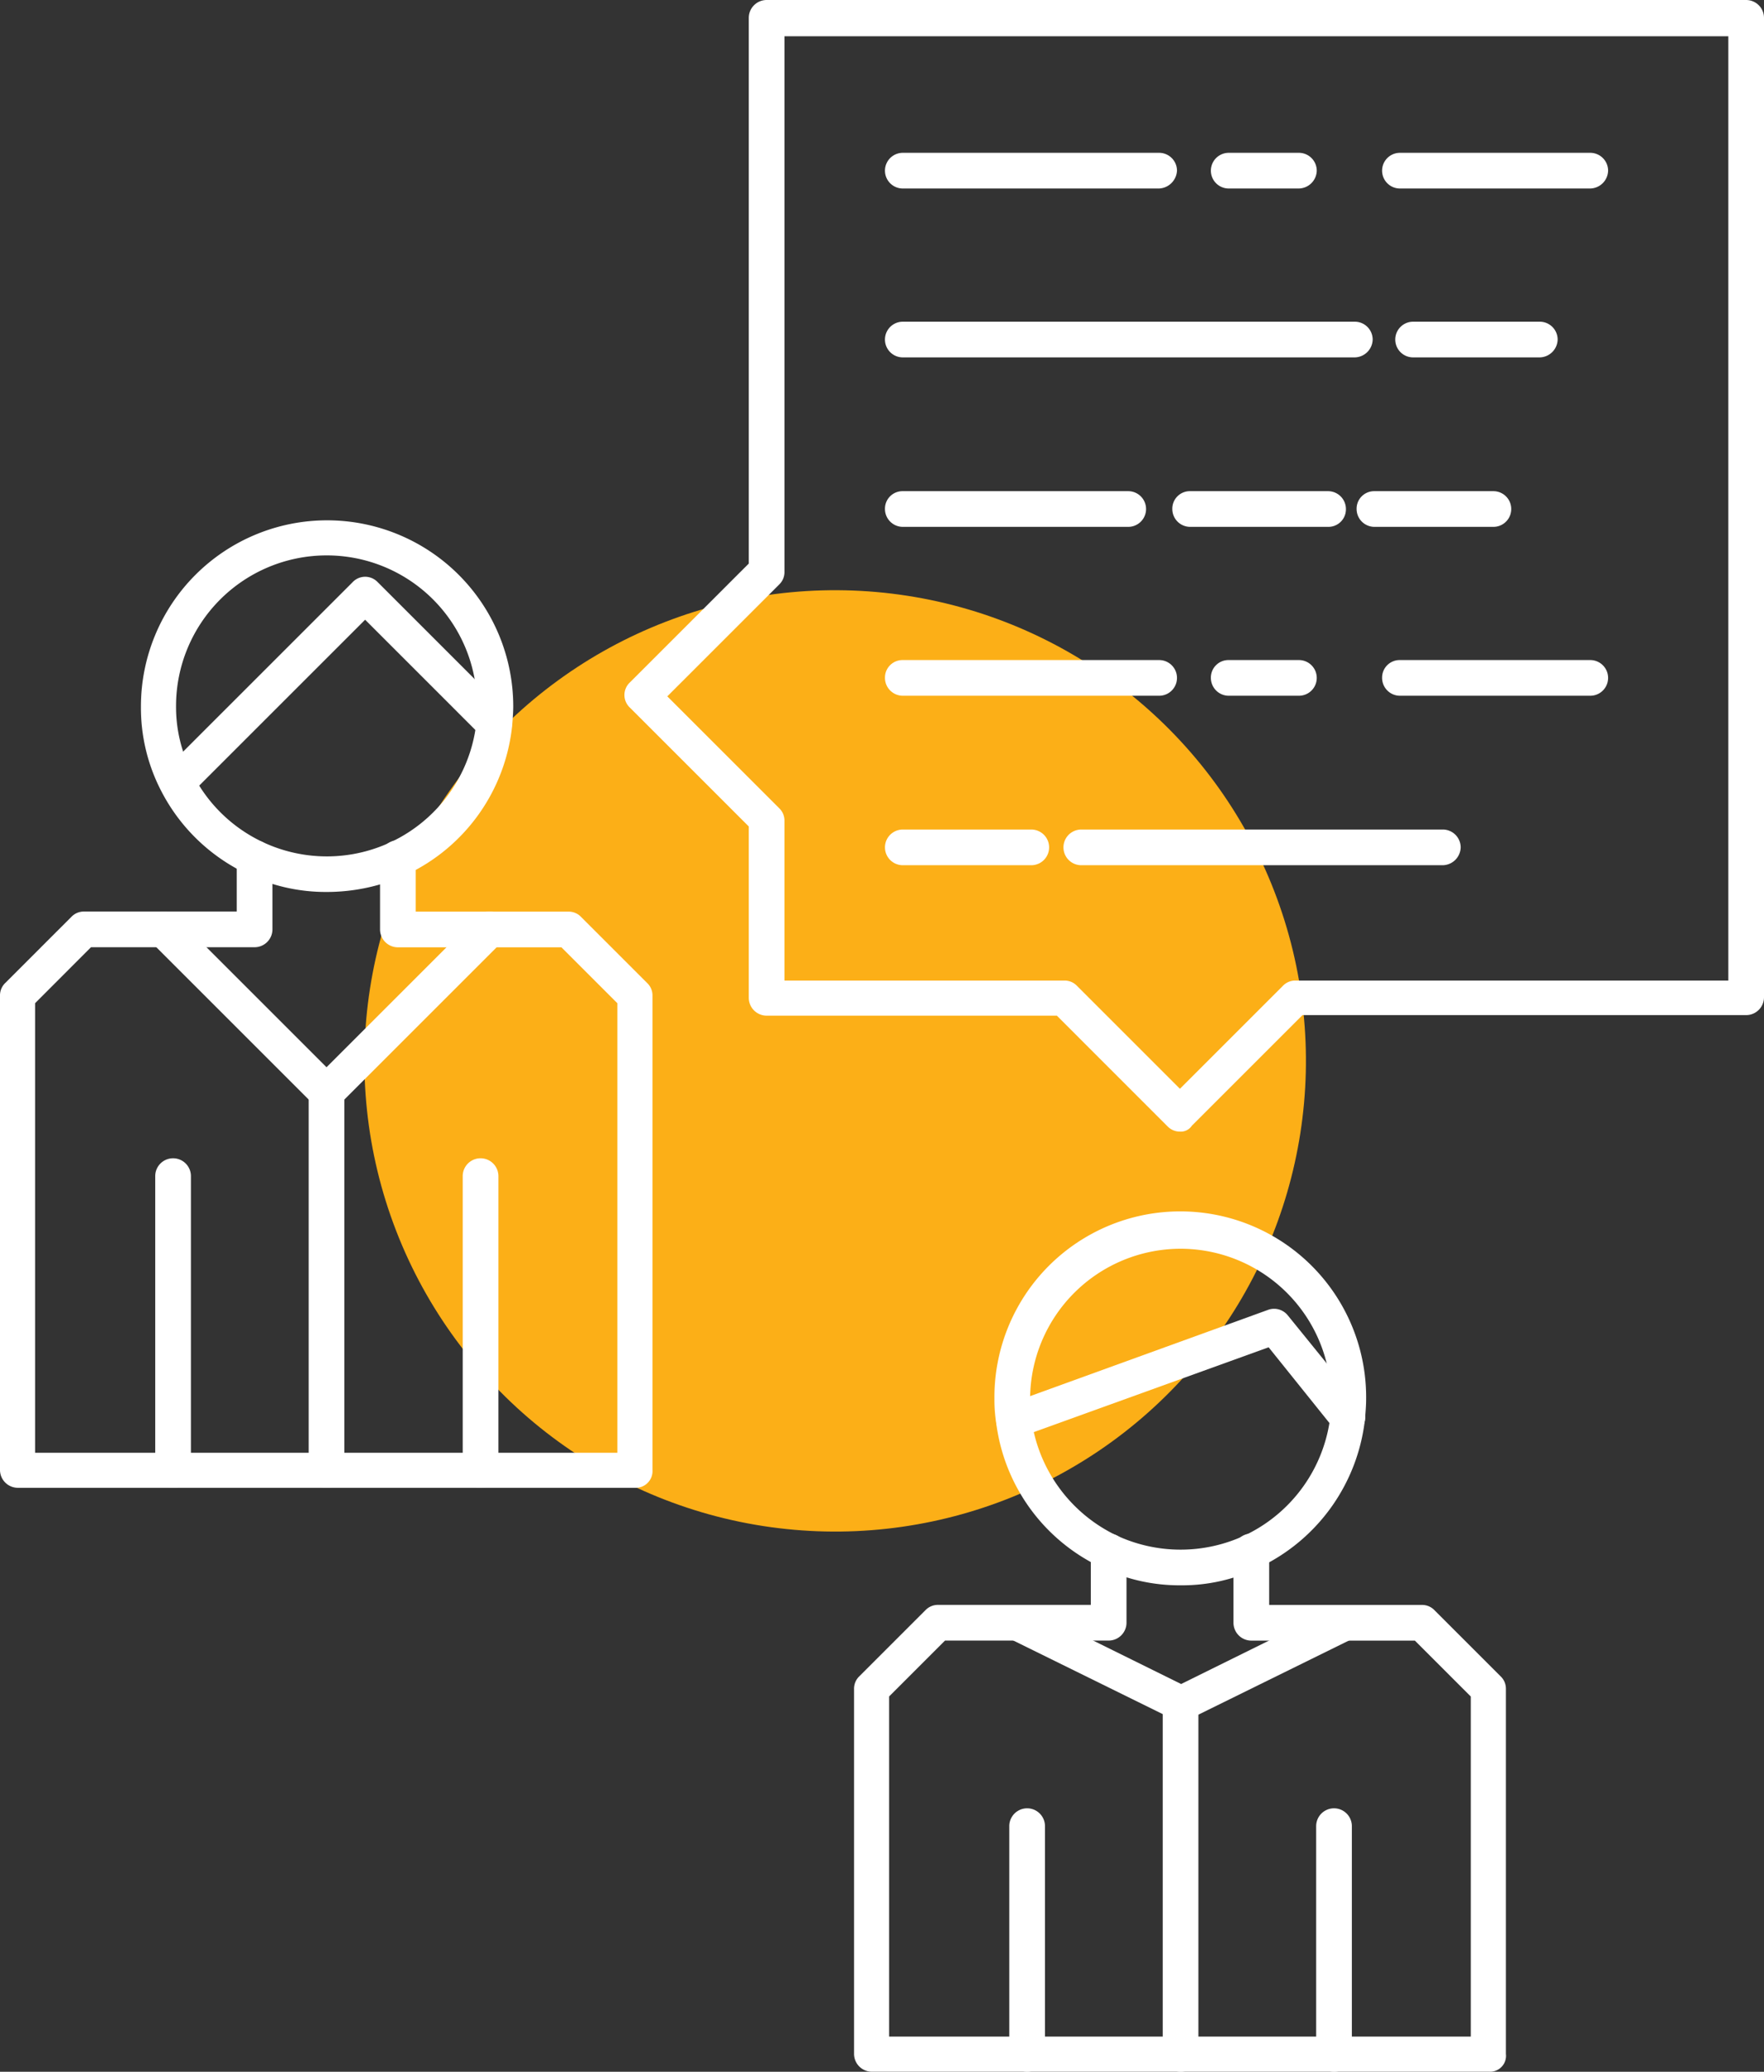
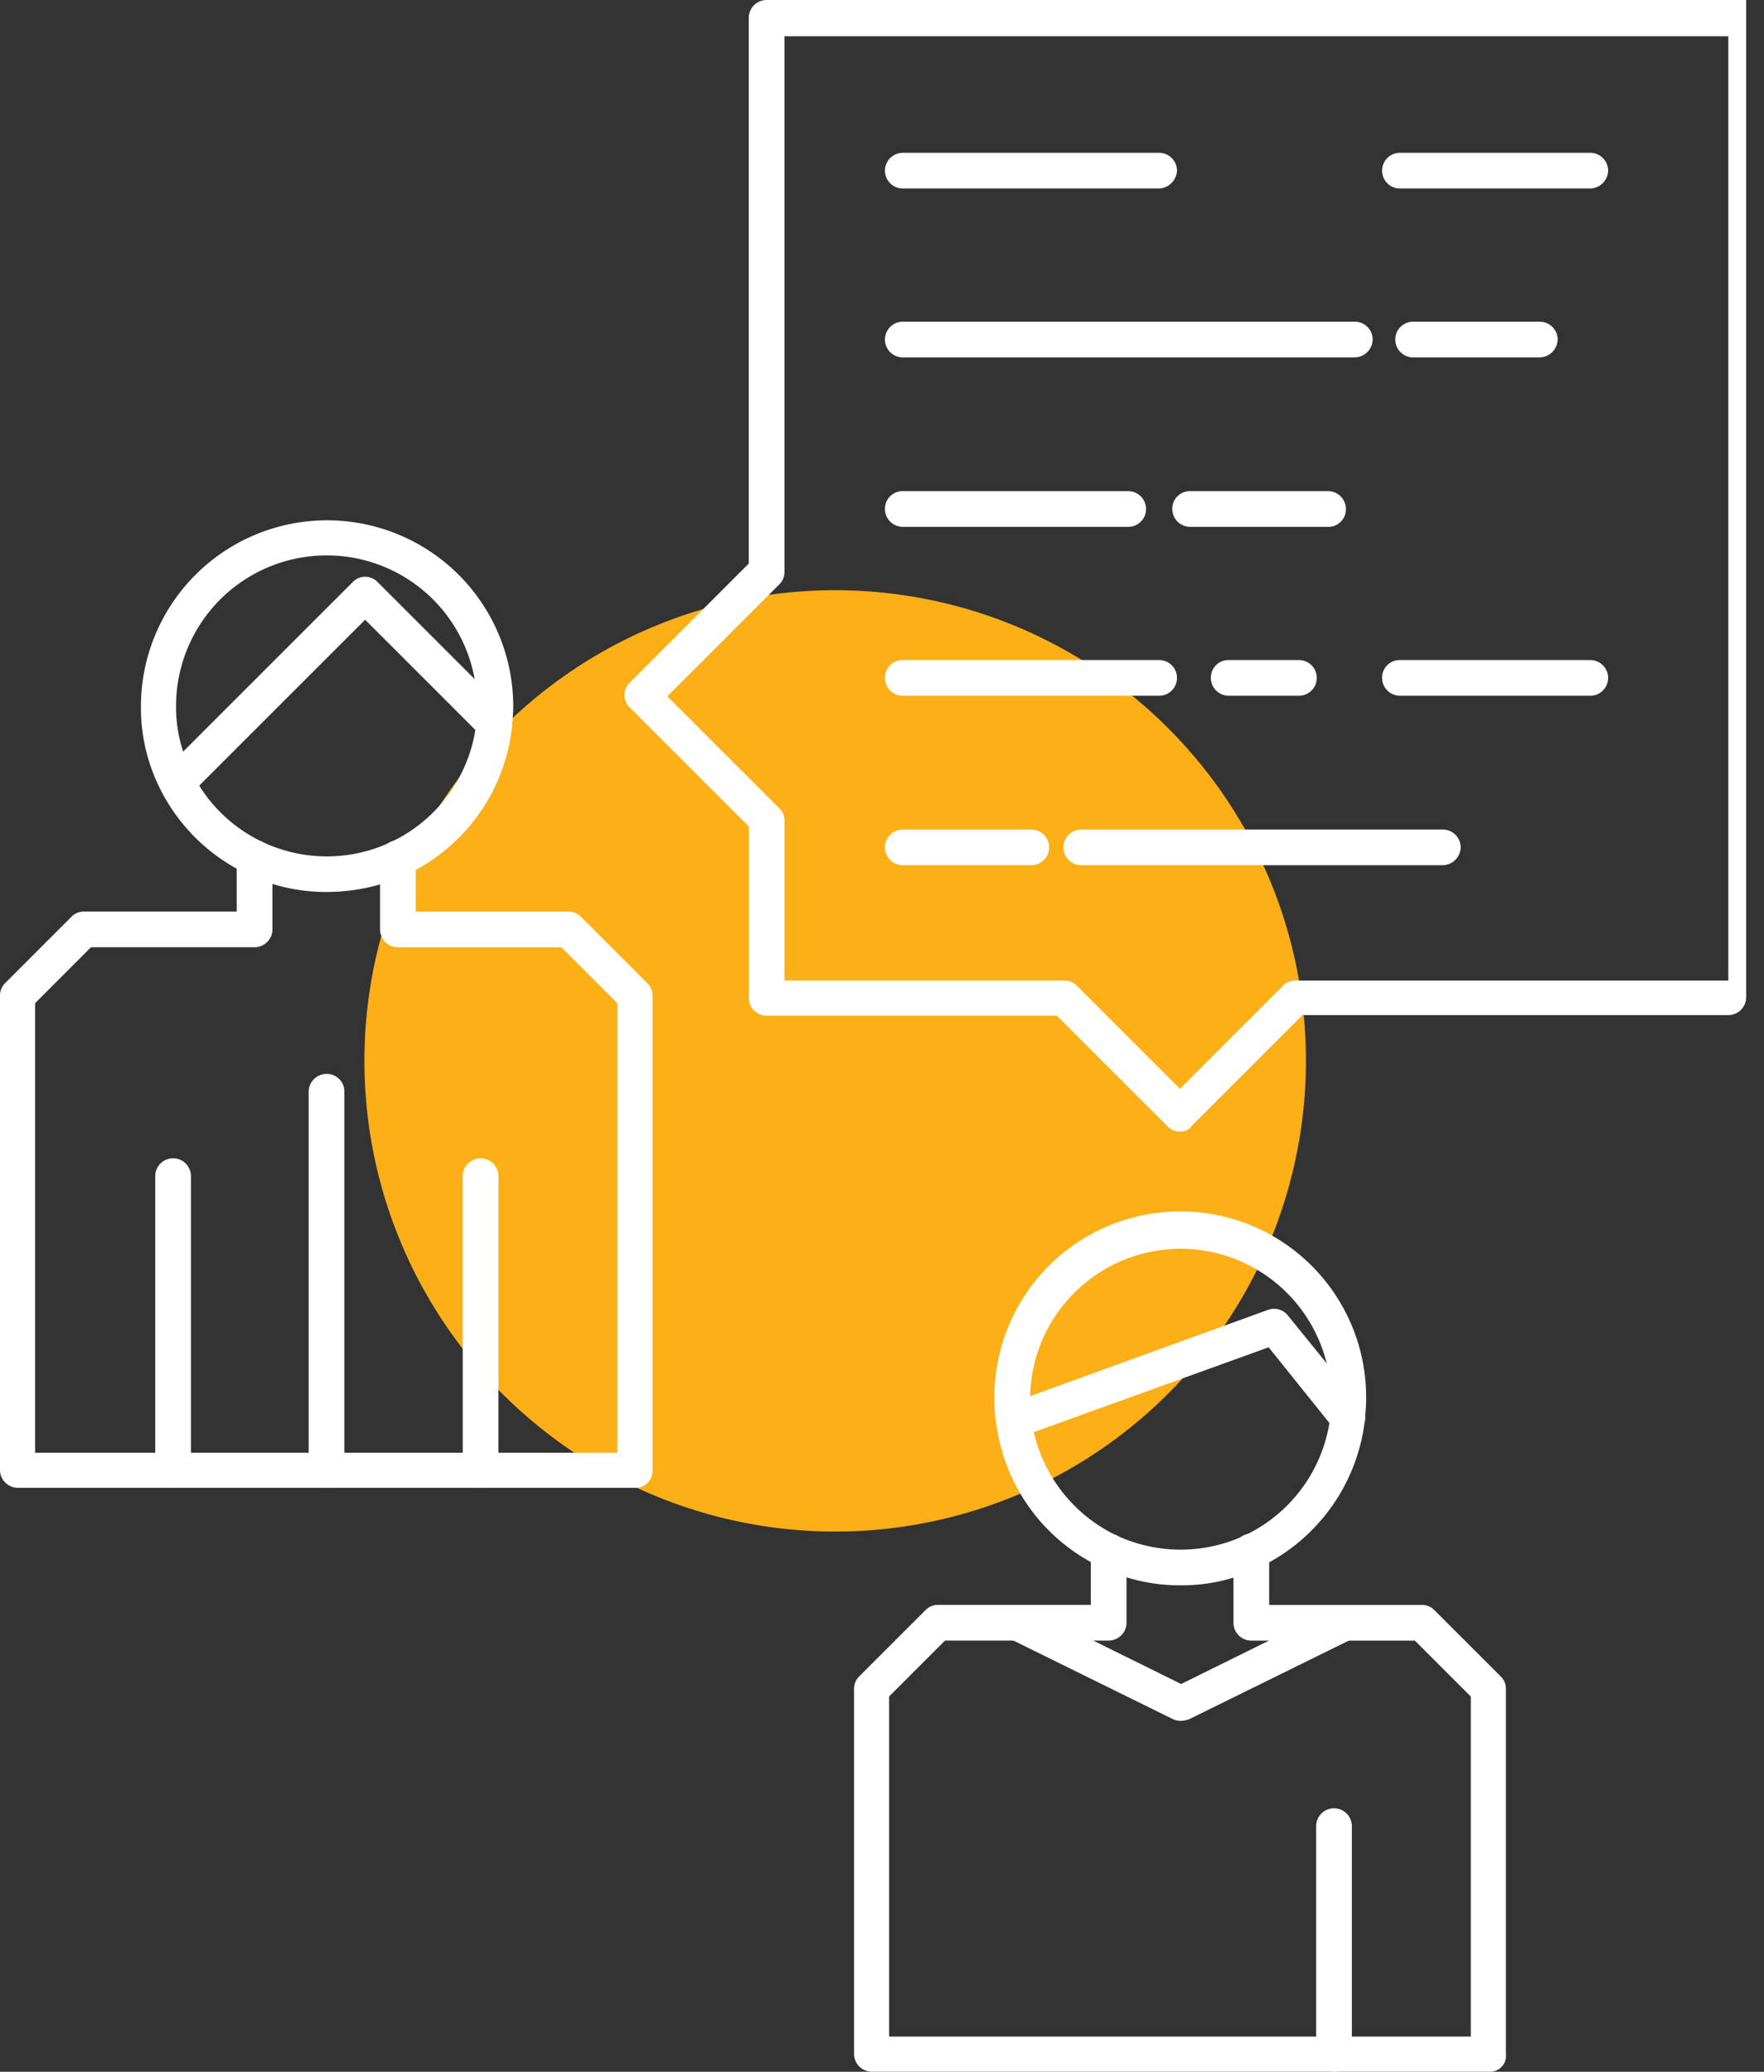
<svg xmlns="http://www.w3.org/2000/svg" width="84.412" height="99.155" viewBox="0 0 84.412 99.155">
  <rect x="0" y="0" width="84.412" height="99.155" fill="#333333" stroke="none" />
  <g id="Group_59247" data-name="Group 59247" transform="translate(-944.094 -397.357)">
    <circle id="Ellipse_1362" data-name="Ellipse 1362" cx="22.539" cy="22.539" r="22.539" transform="matrix(0.932, -0.361, 0.361, 0.932, 954.916, 435.262)" fill="#fcaf17" />
    <g id="Group_9669" data-name="Group 9669" transform="translate(944.094 397.357)">
      <g id="Group_9634" data-name="Group 9634" transform="translate(7.428 55.44)">
        <path id="Path_49949" data-name="Path 49949" d="M29.374,218.017a.856.856,0,0,1-.854-.854V203.1a.854.854,0,1,1,1.708,0v14.059A.839.839,0,0,1,29.374,218.017Z" transform="translate(-28.52 -202.25)" fill="#fff" />
      </g>
      <g id="Group_9635" data-name="Group 9635" transform="translate(22.142 55.44)">
        <path id="Path_49950" data-name="Path 49950" d="M34.544,218.017a.856.856,0,0,1-.854-.854V203.1a.854.854,0,1,1,1.708,0v14.059A.875.875,0,0,1,34.544,218.017Z" transform="translate(-33.69 -202.25)" fill="#fff" />
      </g>
      <g id="Group_9636" data-name="Group 9636" transform="translate(6.973 43.629)">
-         <path id="Path_49951" data-name="Path 49951" d="M37.012,207.606a.819.819,0,0,1-.6-.256l-7.8-7.8a.845.845,0,0,1,1.2-1.2l7.2,7.2,7.2-7.2a.845.845,0,0,1,1.2,1.2l-7.8,7.8A.775.775,0,0,1,37.012,207.606Z" transform="translate(-28.36 -198.1)" fill="#fff" />
-       </g>
+         </g>
      <g id="Group_9637" data-name="Group 9637" transform="translate(14.771 51.399)">
        <path id="Path_49952" data-name="Path 49952" d="M31.954,220.638a.856.856,0,0,1-.854-.854v-18.1a.856.856,0,0,1,.854-.854.839.839,0,0,1,.854.854v18.1A.839.839,0,0,1,31.954,220.638Z" transform="translate(-31.1 -200.83)" fill="#fff" />
      </g>
      <g id="Group_9638" data-name="Group 9638" transform="translate(6.745 24.931)">
        <path id="Path_49953" data-name="Path 49953" d="M37.159,209.289a8.667,8.667,0,0,1-3.785-.854,8.888,8.888,0,0,1-4.127-3.984,8.638,8.638,0,0,1-.968-4.041,8.908,8.908,0,0,1,17.816,0c0,.313-.028.626-.057.968a8.889,8.889,0,0,1-5.066,7.087A9.19,9.19,0,0,1,37.159,209.289Zm0-16.108a7.209,7.209,0,0,0-7.2,7.2,6.87,6.87,0,0,0,.8,3.273,7.2,7.2,0,0,0,13.575-2.5,7.469,7.469,0,0,0,.028-.768A7.19,7.19,0,0,0,37.159,193.181Z" transform="translate(-28.28 -191.53)" fill="#fff" />
      </g>
      <g id="Group_9639" data-name="Group 9639" transform="translate(7.627 27.606)">
        <path id="Path_49954" data-name="Path 49954" d="M29.444,203.171a.854.854,0,0,1-.6-1.451l8.993-8.993a.825.825,0,0,1,1.2,0l6.176,6.176a.845.845,0,0,1-1.2,1.2l-5.578-5.578-8.4,8.4A.868.868,0,0,1,29.444,203.171Z" transform="translate(-28.59 -192.47)" fill="#fff" />
      </g>
      <g id="Group_9640" data-name="Group 9640" transform="translate(0 40.214)">
        <path id="Path_49955" data-name="Path 49955" d="M56.305,227.893H26.764a.856.856,0,0,1-.854-.854V204.328a.819.819,0,0,1,.256-.6l3.159-3.159a.819.819,0,0,1,.6-.256h7.314v-2.561a.854.854,0,1,1,1.708,0v3.415a.856.856,0,0,1-.854.854H30.264L27.589,204.7v21.516H55.451V204.7l-2.675-2.675H44.95a.856.856,0,0,1-.854-.854v-3.415a.854.854,0,1,1,1.708,0v2.561h7.314a.819.819,0,0,1,.6.256l3.159,3.159a.819.819,0,0,1,.256.6v22.711A.8.8,0,0,1,56.305,227.893Z" transform="translate(-25.91 -196.9)" fill="#fff" />
      </g>
      <g id="Group_9643" data-name="Group 9643" transform="translate(48.297 86.547)">
-         <path id="Path_49958" data-name="Path 49958" d="M43.734,225.788a.856.856,0,0,1-.854-.854v-10.9a.854.854,0,1,1,1.708,0v10.9A.856.856,0,0,1,43.734,225.788Z" transform="translate(-42.88 -213.18)" fill="#fff" />
-       </g>
+         </g>
      <g id="Group_9644" data-name="Group 9644" transform="translate(62.982 86.547)">
        <path id="Path_49959" data-name="Path 49959" d="M48.894,225.788a.856.856,0,0,1-.854-.854v-10.9a.854.854,0,1,1,1.708,0v10.9A.839.839,0,0,1,48.894,225.788Z" transform="translate(-48.04 -213.18)" fill="#fff" />
      </g>
      <g id="Group_9645" data-name="Group 9645" transform="translate(47.854 76.826)">
        <path id="Path_49960" data-name="Path 49960" d="M51.364,215.3a.877.877,0,0,1-.37-.085l-7.8-3.842a.846.846,0,0,1,.768-1.508l7.428,3.671,7.428-3.671a.846.846,0,0,1,.768,1.508l-7.8,3.842A1.262,1.262,0,0,1,51.364,215.3Z" transform="translate(-42.724 -209.764)" fill="#fff" />
      </g>
      <g id="Group_9646" data-name="Group 9646" transform="translate(55.639 80.656)">
-         <path id="Path_49961" data-name="Path 49961" d="M46.314,229.609a.856.856,0,0,1-.854-.854V211.964a.854.854,0,1,1,1.708,0v16.791A.839.839,0,0,1,46.314,229.609Z" transform="translate(-45.46 -211.11)" fill="#fff" />
-       </g>
+         </g>
      <g id="Group_9647" data-name="Group 9647" transform="translate(47.585 58.058)">
        <path id="Path_49962" data-name="Path 49962" d="M51.538,220.986a8.577,8.577,0,0,1-3.785-.854,8.873,8.873,0,0,1-5.037-6.916,7.121,7.121,0,0,1-.085-1.138,8.894,8.894,0,1,1,17.787,0c0,.313-.028.626-.057.968a8.949,8.949,0,0,1-5.066,7.087A8.368,8.368,0,0,1,51.538,220.986Zm0-16.108a7.209,7.209,0,0,0-7.2,7.2c0,.313.028.626.057.911a7.278,7.278,0,0,0,4.07,5.607,7.257,7.257,0,0,0,6.147,0,7.246,7.246,0,0,0,4.1-5.749,6.935,6.935,0,0,0,.028-.768A7.209,7.209,0,0,0,51.538,204.878Z" transform="translate(-42.63 -203.17)" fill="#fff" />
      </g>
      <g id="Group_9648" data-name="Group 9648" transform="translate(47.67 62.649)">
        <path id="Path_49963" data-name="Path 49963" d="M43.514,210.979a.856.856,0,0,1-.854-.854.828.828,0,0,1,.6-.8l12.409-4.5a.84.84,0,0,1,.939.256l3.529,4.354a.849.849,0,0,1-1.309,1.081l-3.131-3.9-11.9,4.3A1.013,1.013,0,0,1,43.514,210.979Z" transform="translate(-42.66 -204.783)" fill="#fff" />
      </g>
      <g id="Group_9649" data-name="Group 9649" transform="translate(40.868 73.398)">
        <path id="Path_49964" data-name="Path 49964" d="M70.665,234.316H41.124a.856.856,0,0,1-.854-.854V215.988a.819.819,0,0,1,.256-.6l3.159-3.159a.819.819,0,0,1,.6-.256H51.6v-2.561a.856.856,0,0,1,.854-.854.839.839,0,0,1,.854.854v3.415a.856.856,0,0,1-.854.854H44.624l-2.675,2.675v16.279H69.783V216.358l-2.675-2.675H59.281a.856.856,0,0,1-.854-.854v-3.415a.854.854,0,1,1,1.708,0v2.561h7.314a.819.819,0,0,1,.6.256l3.159,3.159a.819.819,0,0,1,.256.6v17.474A.763.763,0,0,1,70.665,234.316Z" transform="translate(-40.27 -208.56)" fill="#fff" />
      </g>
      <g id="Group_9650" data-name="Group 9650" transform="translate(29.883 0)">
-         <path id="Path_49965" data-name="Path 49965" d="M62.992,236.929h0a.819.819,0,0,1-.6-.256L57.1,231.38H43.212a.856.856,0,0,1-.854-.854v-8.2l-5.692-5.692a.825.825,0,0,1,0-1.2l5.692-5.692V183.624a.856.856,0,0,1,.854-.854H90.085a.856.856,0,0,1,.854.854V230.5a.856.856,0,0,1-.854.854H68.854l-5.294,5.294A.632.632,0,0,1,62.992,236.929ZM44.066,229.7h13.4a.819.819,0,0,1,.6.256l4.924,4.924,4.924-4.924a.819.819,0,0,1,.6-.256H89.232V184.506H44.066v25.642a.819.819,0,0,1-.256.6l-5.35,5.35,5.35,5.35a.819.819,0,0,1,.256.6Z" transform="translate(-36.41 -182.77)" fill="#fff" />
+         <path id="Path_49965" data-name="Path 49965" d="M62.992,236.929h0a.819.819,0,0,1-.6-.256L57.1,231.38H43.212a.856.856,0,0,1-.854-.854v-8.2l-5.692-5.692a.825.825,0,0,1,0-1.2l5.692-5.692V183.624a.856.856,0,0,1,.854-.854H90.085V230.5a.856.856,0,0,1-.854.854H68.854l-5.294,5.294A.632.632,0,0,1,62.992,236.929ZM44.066,229.7h13.4a.819.819,0,0,1,.6.256l4.924,4.924,4.924-4.924a.819.819,0,0,1,.6-.256H89.232V184.506H44.066v25.642a.819.819,0,0,1-.256.6l-5.35,5.35,5.35,5.35a.819.819,0,0,1,.256.6Z" transform="translate(-36.41 -182.77)" fill="#fff" />
      </g>
      <g id="Group_9651" data-name="Group 9651" transform="translate(42.348 7.314)">
        <path id="Path_49966" data-name="Path 49966" d="M53.91,187.048H41.644a.854.854,0,0,1,0-1.708H53.91a.856.856,0,0,1,.854.854A.9.9,0,0,1,53.91,187.048Z" transform="translate(-40.79 -185.34)" fill="#fff" />
      </g>
      <g id="Group_9652" data-name="Group 9652" transform="translate(66.141 7.314)">
        <path id="Path_49967" data-name="Path 49967" d="M59.111,187.048H50a.854.854,0,0,1,0-1.708h9.107a.856.856,0,0,1,.854.854A.875.875,0,0,1,59.111,187.048Z" transform="translate(-49.15 -185.34)" fill="#fff" />
      </g>
      <g id="Group_9653" data-name="Group 9653" transform="translate(57.944 7.314)">
-         <path id="Path_49968" data-name="Path 49968" d="M50.482,187.048H47.124a.854.854,0,0,1,0-1.708h3.358a.856.856,0,0,1,.854.854A.875.875,0,0,1,50.482,187.048Z" transform="translate(-46.27 -185.34)" fill="#fff" />
-       </g>
+         </g>
      <g id="Group_9654" data-name="Group 9654" transform="translate(42.348 15.397)">
        <path id="Path_49969" data-name="Path 49969" d="M63.273,189.888H41.644a.854.854,0,0,1,0-1.708h21.63a.856.856,0,0,1,.854.854A.875.875,0,0,1,63.273,189.888Z" transform="translate(-40.79 -188.18)" fill="#fff" />
      </g>
      <g id="Group_9655" data-name="Group 9655" transform="translate(66.767 15.397)">
        <path id="Path_49970" data-name="Path 49970" d="M56.286,189.888H50.224a.854.854,0,0,1,0-1.708h6.062a.856.856,0,0,1,.854.854A.875.875,0,0,1,56.286,189.888Z" transform="translate(-49.37 -188.18)" fill="#fff" />
      </g>
      <g id="Group_9656" data-name="Group 9656" transform="translate(42.348 31.591)">
        <path id="Path_49971" data-name="Path 49971" d="M53.91,195.578H41.644a.856.856,0,0,1-.854-.854.839.839,0,0,1,.854-.854H53.91a.854.854,0,0,1,0,1.708Z" transform="translate(-40.79 -193.87)" fill="#fff" />
      </g>
      <g id="Group_9657" data-name="Group 9657" transform="translate(66.141 31.591)">
        <path id="Path_49972" data-name="Path 49972" d="M59.111,195.578H50a.856.856,0,0,1-.854-.854A.839.839,0,0,1,50,193.87h9.107a.854.854,0,0,1,0,1.708Z" transform="translate(-49.15 -193.87)" fill="#fff" />
      </g>
      <g id="Group_9658" data-name="Group 9658" transform="translate(57.944 31.591)">
        <path id="Path_49973" data-name="Path 49973" d="M50.482,195.578H47.124a.856.856,0,0,1-.854-.854.839.839,0,0,1,.854-.854h3.358a.854.854,0,0,1,0,1.708Z" transform="translate(-46.27 -193.87)" fill="#fff" />
      </g>
      <g id="Group_9659" data-name="Group 9659" transform="translate(42.348 23.508)">
        <path id="Path_49974" data-name="Path 49974" d="M52.43,192.738H41.644a.856.856,0,0,1-.854-.854.839.839,0,0,1,.854-.854H52.43a.854.854,0,0,1,0,1.708Z" transform="translate(-40.79 -191.03)" fill="#fff" />
      </g>
      <g id="Group_9660" data-name="Group 9660" transform="translate(64.917 23.508)">
-         <path id="Path_49975" data-name="Path 49975" d="M55.266,192.738H49.574a.856.856,0,0,1-.854-.854.839.839,0,0,1,.854-.854h5.692a.854.854,0,0,1,0,1.708Z" transform="translate(-48.72 -191.03)" fill="#fff" />
-       </g>
+         </g>
      <g id="Group_9661" data-name="Group 9661" transform="translate(56.095 23.508)">
        <path id="Path_49976" data-name="Path 49976" d="M53.077,192.738h-6.6a.856.856,0,0,1-.854-.854.839.839,0,0,1,.854-.854h6.6a.856.856,0,0,1,.854.854A.839.839,0,0,1,53.077,192.738Z" transform="translate(-45.62 -191.03)" fill="#fff" />
      </g>
      <g id="Group_9662" data-name="Group 9662" transform="translate(42.348 39.702)">
        <path id="Path_49977" data-name="Path 49977" d="M47.791,198.428H41.644a.854.854,0,0,1,0-1.708h6.147a.854.854,0,0,1,0,1.708Z" transform="translate(-40.79 -196.72)" fill="#fff" />
      </g>
      <g id="Group_9663" data-name="Group 9663" transform="translate(50.886 39.702)">
        <path id="Path_49978" data-name="Path 49978" d="M61.947,198.428h-17.3a.854.854,0,0,1,0-1.708h17.3a.856.856,0,0,1,.854.854A.875.875,0,0,1,61.947,198.428Z" transform="translate(-43.79 -196.72)" fill="#fff" />
      </g>
    </g>
  </g>
</svg>